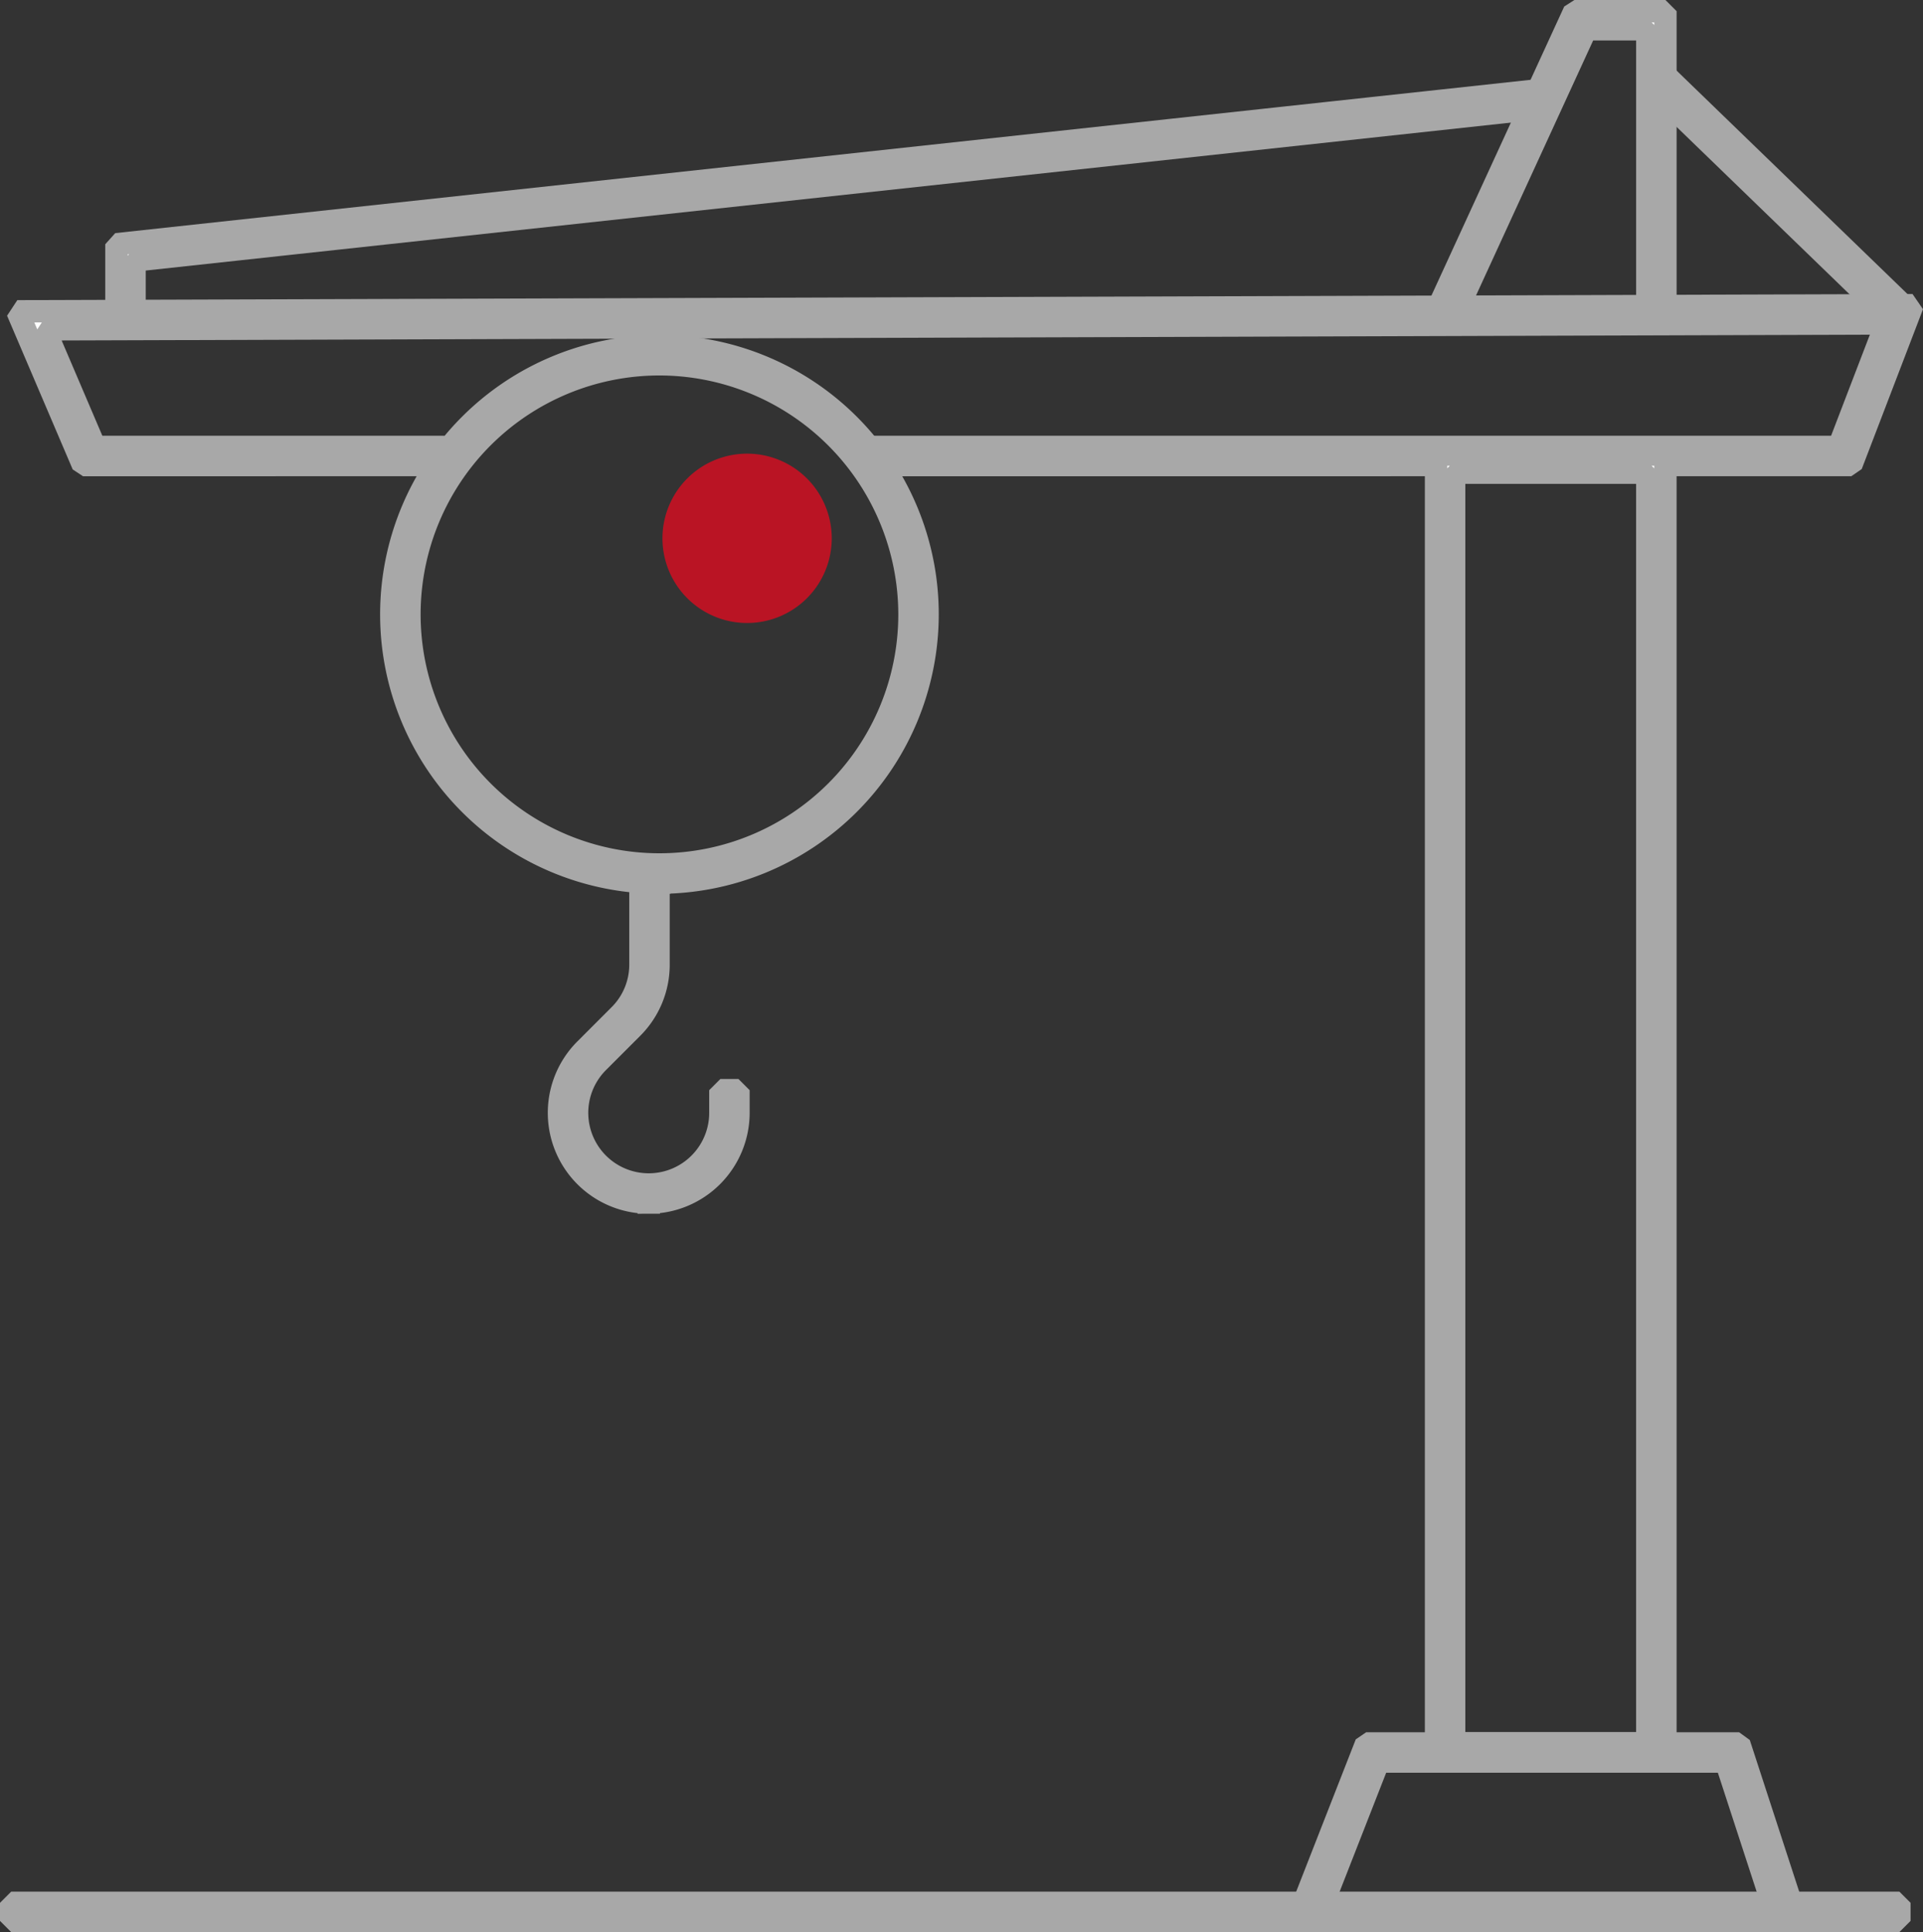
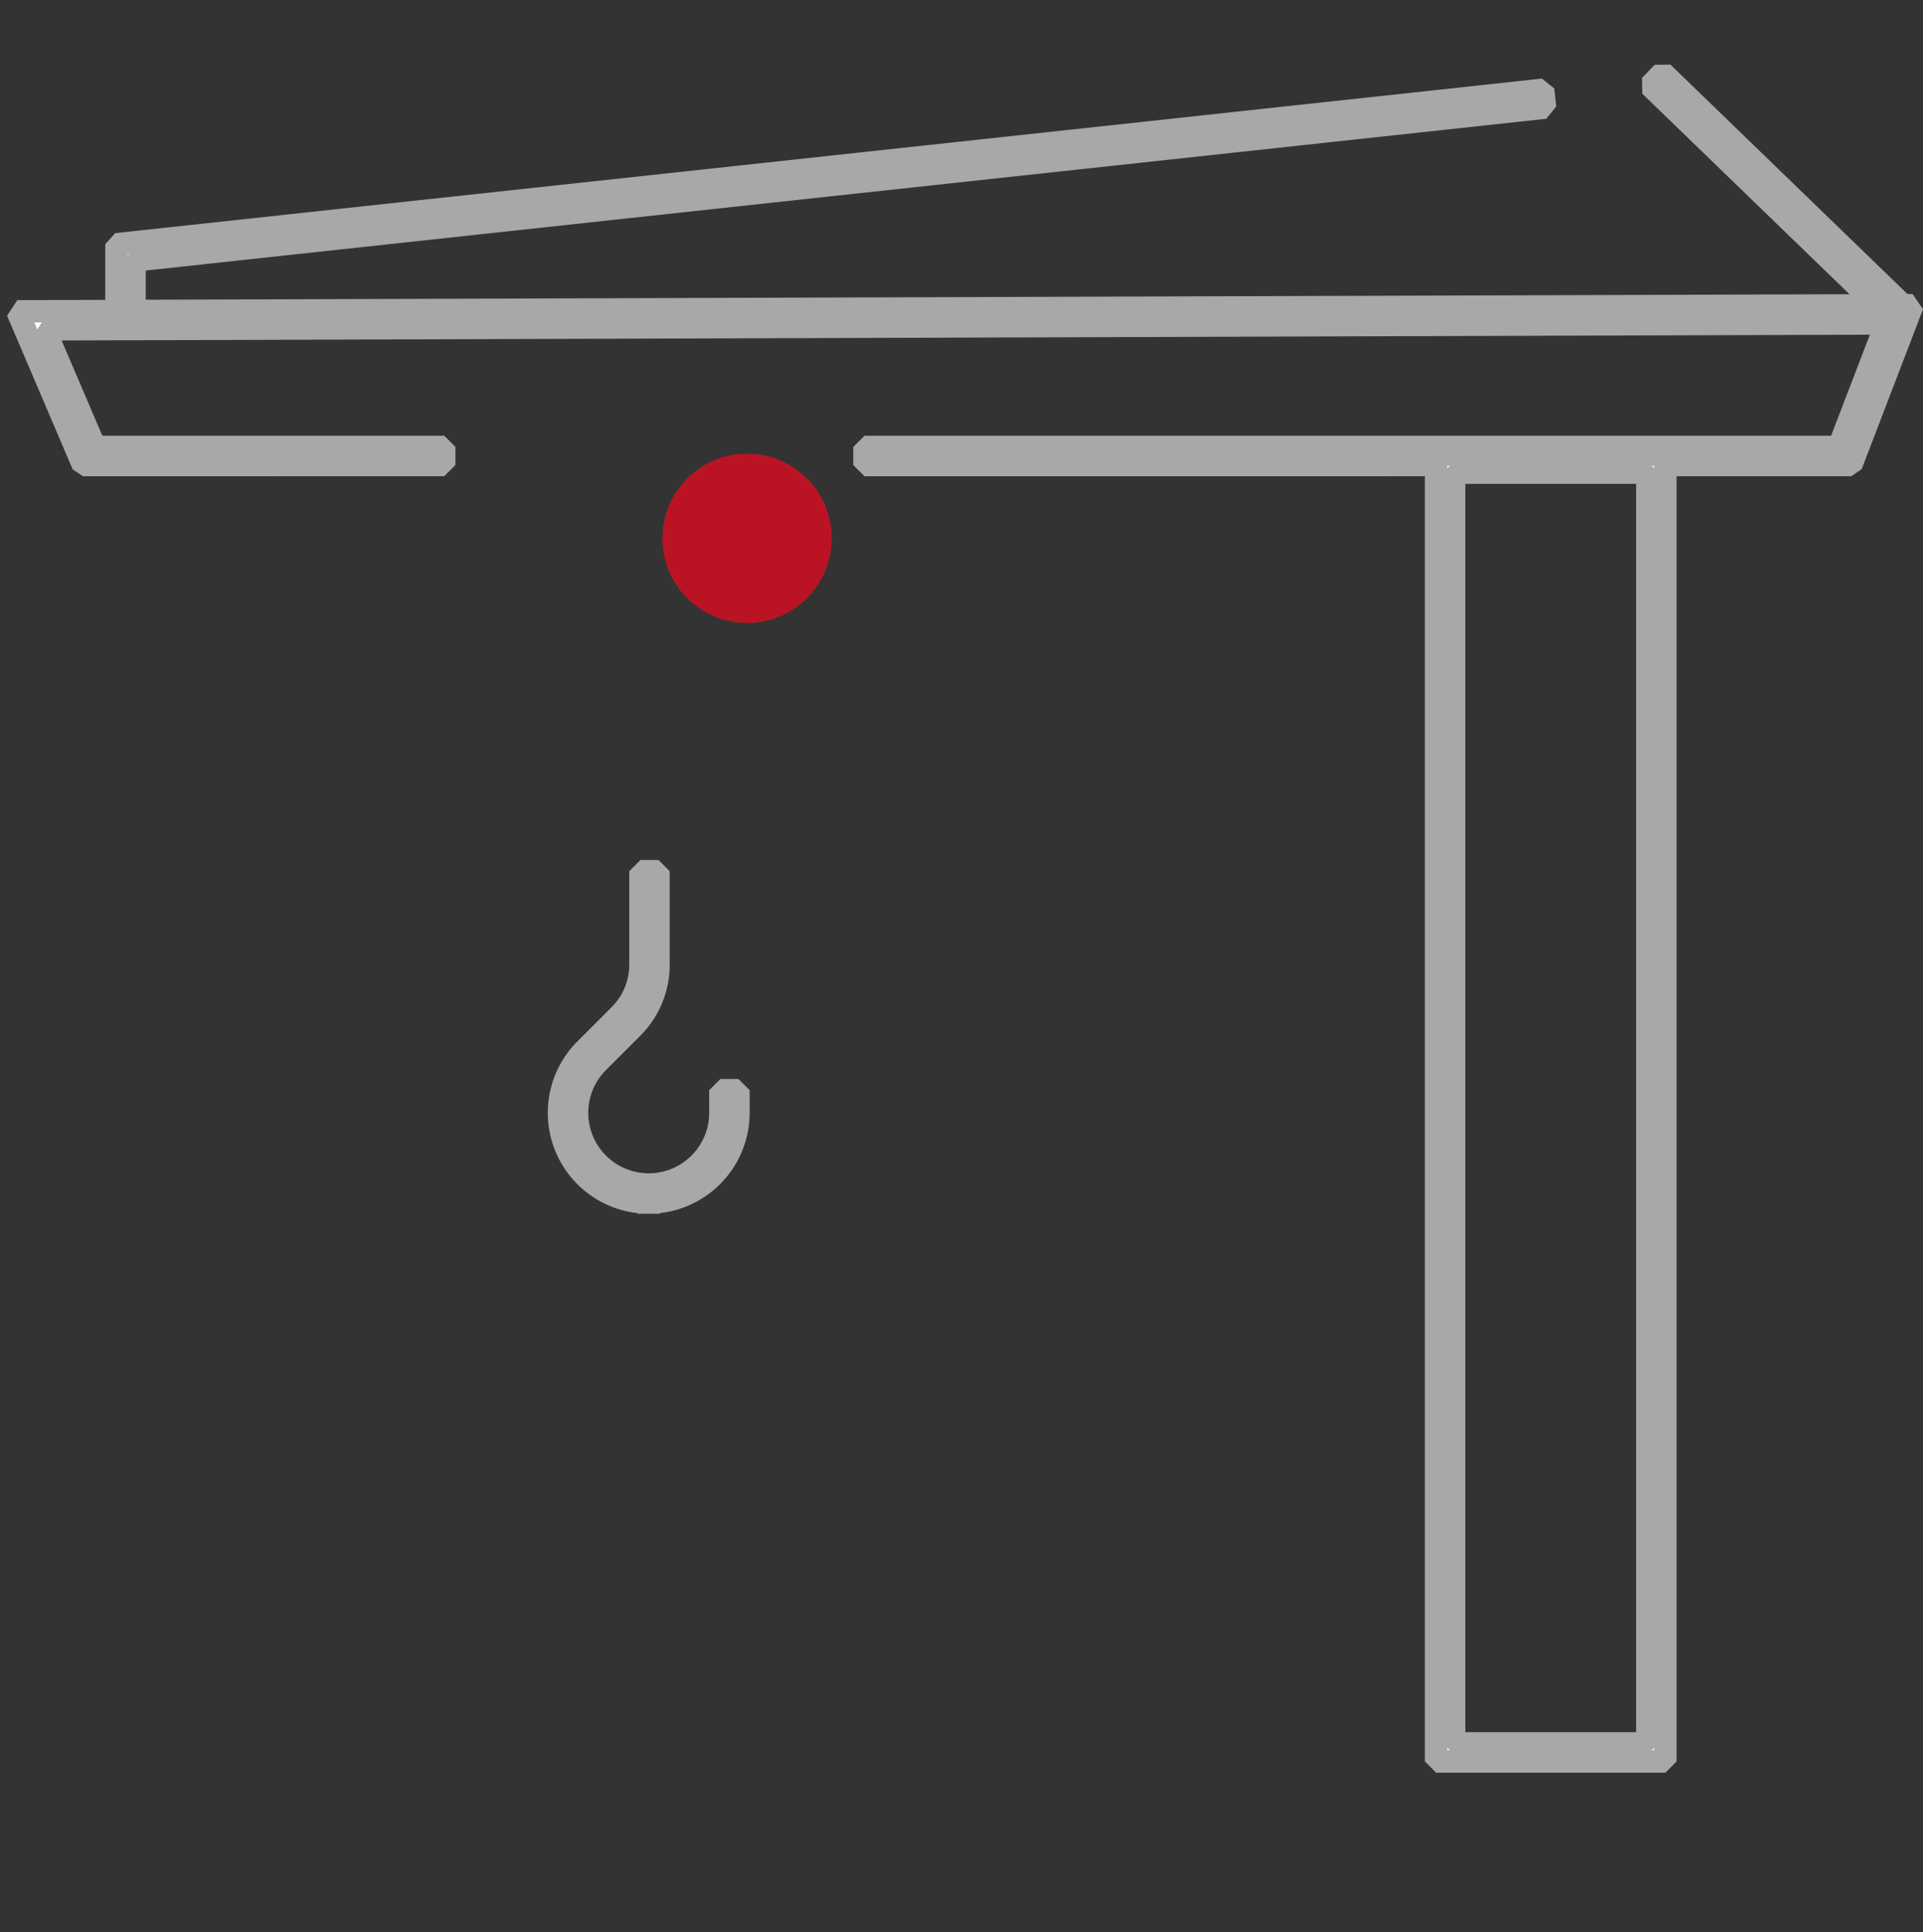
<svg xmlns="http://www.w3.org/2000/svg" width="85.877" height="86.26" viewBox="0 0 85.877 86.26">
  <rect x="0" y="0" width="85.877" height="86.26" fill="#333333" stroke="none" />
  <defs>
    <clipPath id="clip-path">
      <rect id="Rectangle_1197" data-name="Rectangle 1197" width="84.91" height="85.26" fill="#fff" stroke="#a8a8a8" stroke-linecap="square" stroke-linejoin="bevel" stroke-width="1" />
    </clipPath>
  </defs>
  <g id="Group_1377" data-name="Group 1377" transform="translate(0.5 0.5)">
    <path id="Path_856" data-name="Path 856" d="M.544,26.173l2.931,6.863H19.607v-.808H4.008L1.765,26.977,84,26.713l-2.116,5.515H38.374v.808H82.442L85.178,25.9Z" transform="translate(-0.268 -12.774)" fill="#fff" stroke="#a8a8a8" stroke-linecap="square" stroke-linejoin="bevel" stroke-width="1" />
-     <rect id="Rectangle_1195" data-name="Rectangle 1195" width="84.321" height="0.808" transform="translate(0 84.452)" fill="#fff" stroke="#a8a8a8" stroke-linecap="square" stroke-linejoin="bevel" stroke-width="1" />
    <path id="Path_857" data-name="Path 857" d="M135.79,97.4H125.548V39.052H135.79Zm-9.435-.808h8.627V39.86h-8.627Z" transform="translate(-61.917 -19.259)" fill="#fff" stroke="#a8a8a8" stroke-linecap="square" stroke-linejoin="bevel" stroke-width="1" />
-     <path id="Path_858" data-name="Path 858" d="M116.585,152.59l-2.885,7.372.752.294,2.684-6.858h15.517l2.23,6.837.767-.25-2.41-7.394Z" transform="translate(-56.074 -75.253)" fill="#fff" stroke="#a8a8a8" stroke-linecap="square" stroke-linejoin="bevel" stroke-width="1" />
-     <path id="Path_859" data-name="Path 859" d="M131.761,0,125.62,13.364l.734.338L132.278.808h2.74V13.533h.808V0Z" transform="translate(-61.952 0)" fill="#fff" stroke="#a8a8a8" stroke-linecap="square" stroke-linejoin="bevel" stroke-width="1" />
    <rect id="Rectangle_1196" data-name="Rectangle 1196" width="0.807" height="15.099" transform="translate(73.189 3.324) rotate(-45.945)" fill="#fff" stroke="#a8a8a8" stroke-linecap="square" stroke-linejoin="bevel" stroke-width="1" />
    <path id="Path_860" data-name="Path 860" d="M10.081,17.2H9.273V13.816l63.714-6.9.087.8L10.081,14.541Z" transform="translate(-4.573 -3.411)" fill="#fff" stroke="#a8a8a8" stroke-linecap="square" stroke-linejoin="bevel" stroke-width="1" />
    <g id="Group_1314" data-name="Group 1314">
      <g id="Group_1313" data-name="Group 1313" clip-path="url(#clip-path)">
-         <path id="Path_861" data-name="Path 861" d="M45.466,53.456A11.974,11.974,0,1,1,57.44,41.481,11.988,11.988,0,0,1,45.466,53.456m0-23.141A11.166,11.166,0,1,0,56.633,41.481,11.179,11.179,0,0,0,45.466,30.315" transform="translate(-16.517 -14.552)" fill="#fff" stroke="#a8a8a8" stroke-linecap="square" stroke-linejoin="bevel" stroke-width="1" />
        <path id="Path_862" data-name="Path 862" d="M64.946,42.754a3.78,3.78,0,1,1-3.78-3.779,3.78,3.78,0,0,1,3.78,3.779" transform="translate(-28.302 -19.221)" fill="#ba1424" />
        <path id="Path_863" data-name="Path 863" d="M52.276,90.549a4.006,4.006,0,0,1-2.835-6.839l1.527-1.527a3.177,3.177,0,0,0,.937-2.262V75.757h.807v4.164a3.98,3.98,0,0,1-1.173,2.833l-1.527,1.527a3.2,3.2,0,1,0,5.463,2.261V85.532h.807v1.011a4.011,4.011,0,0,1-4.006,4.006" transform="translate(-23.804 -37.361)" fill="#fff" stroke="#a8a8a8" stroke-linecap="square" stroke-linejoin="bevel" stroke-width="1" />
      </g>
    </g>
  </g>
</svg>